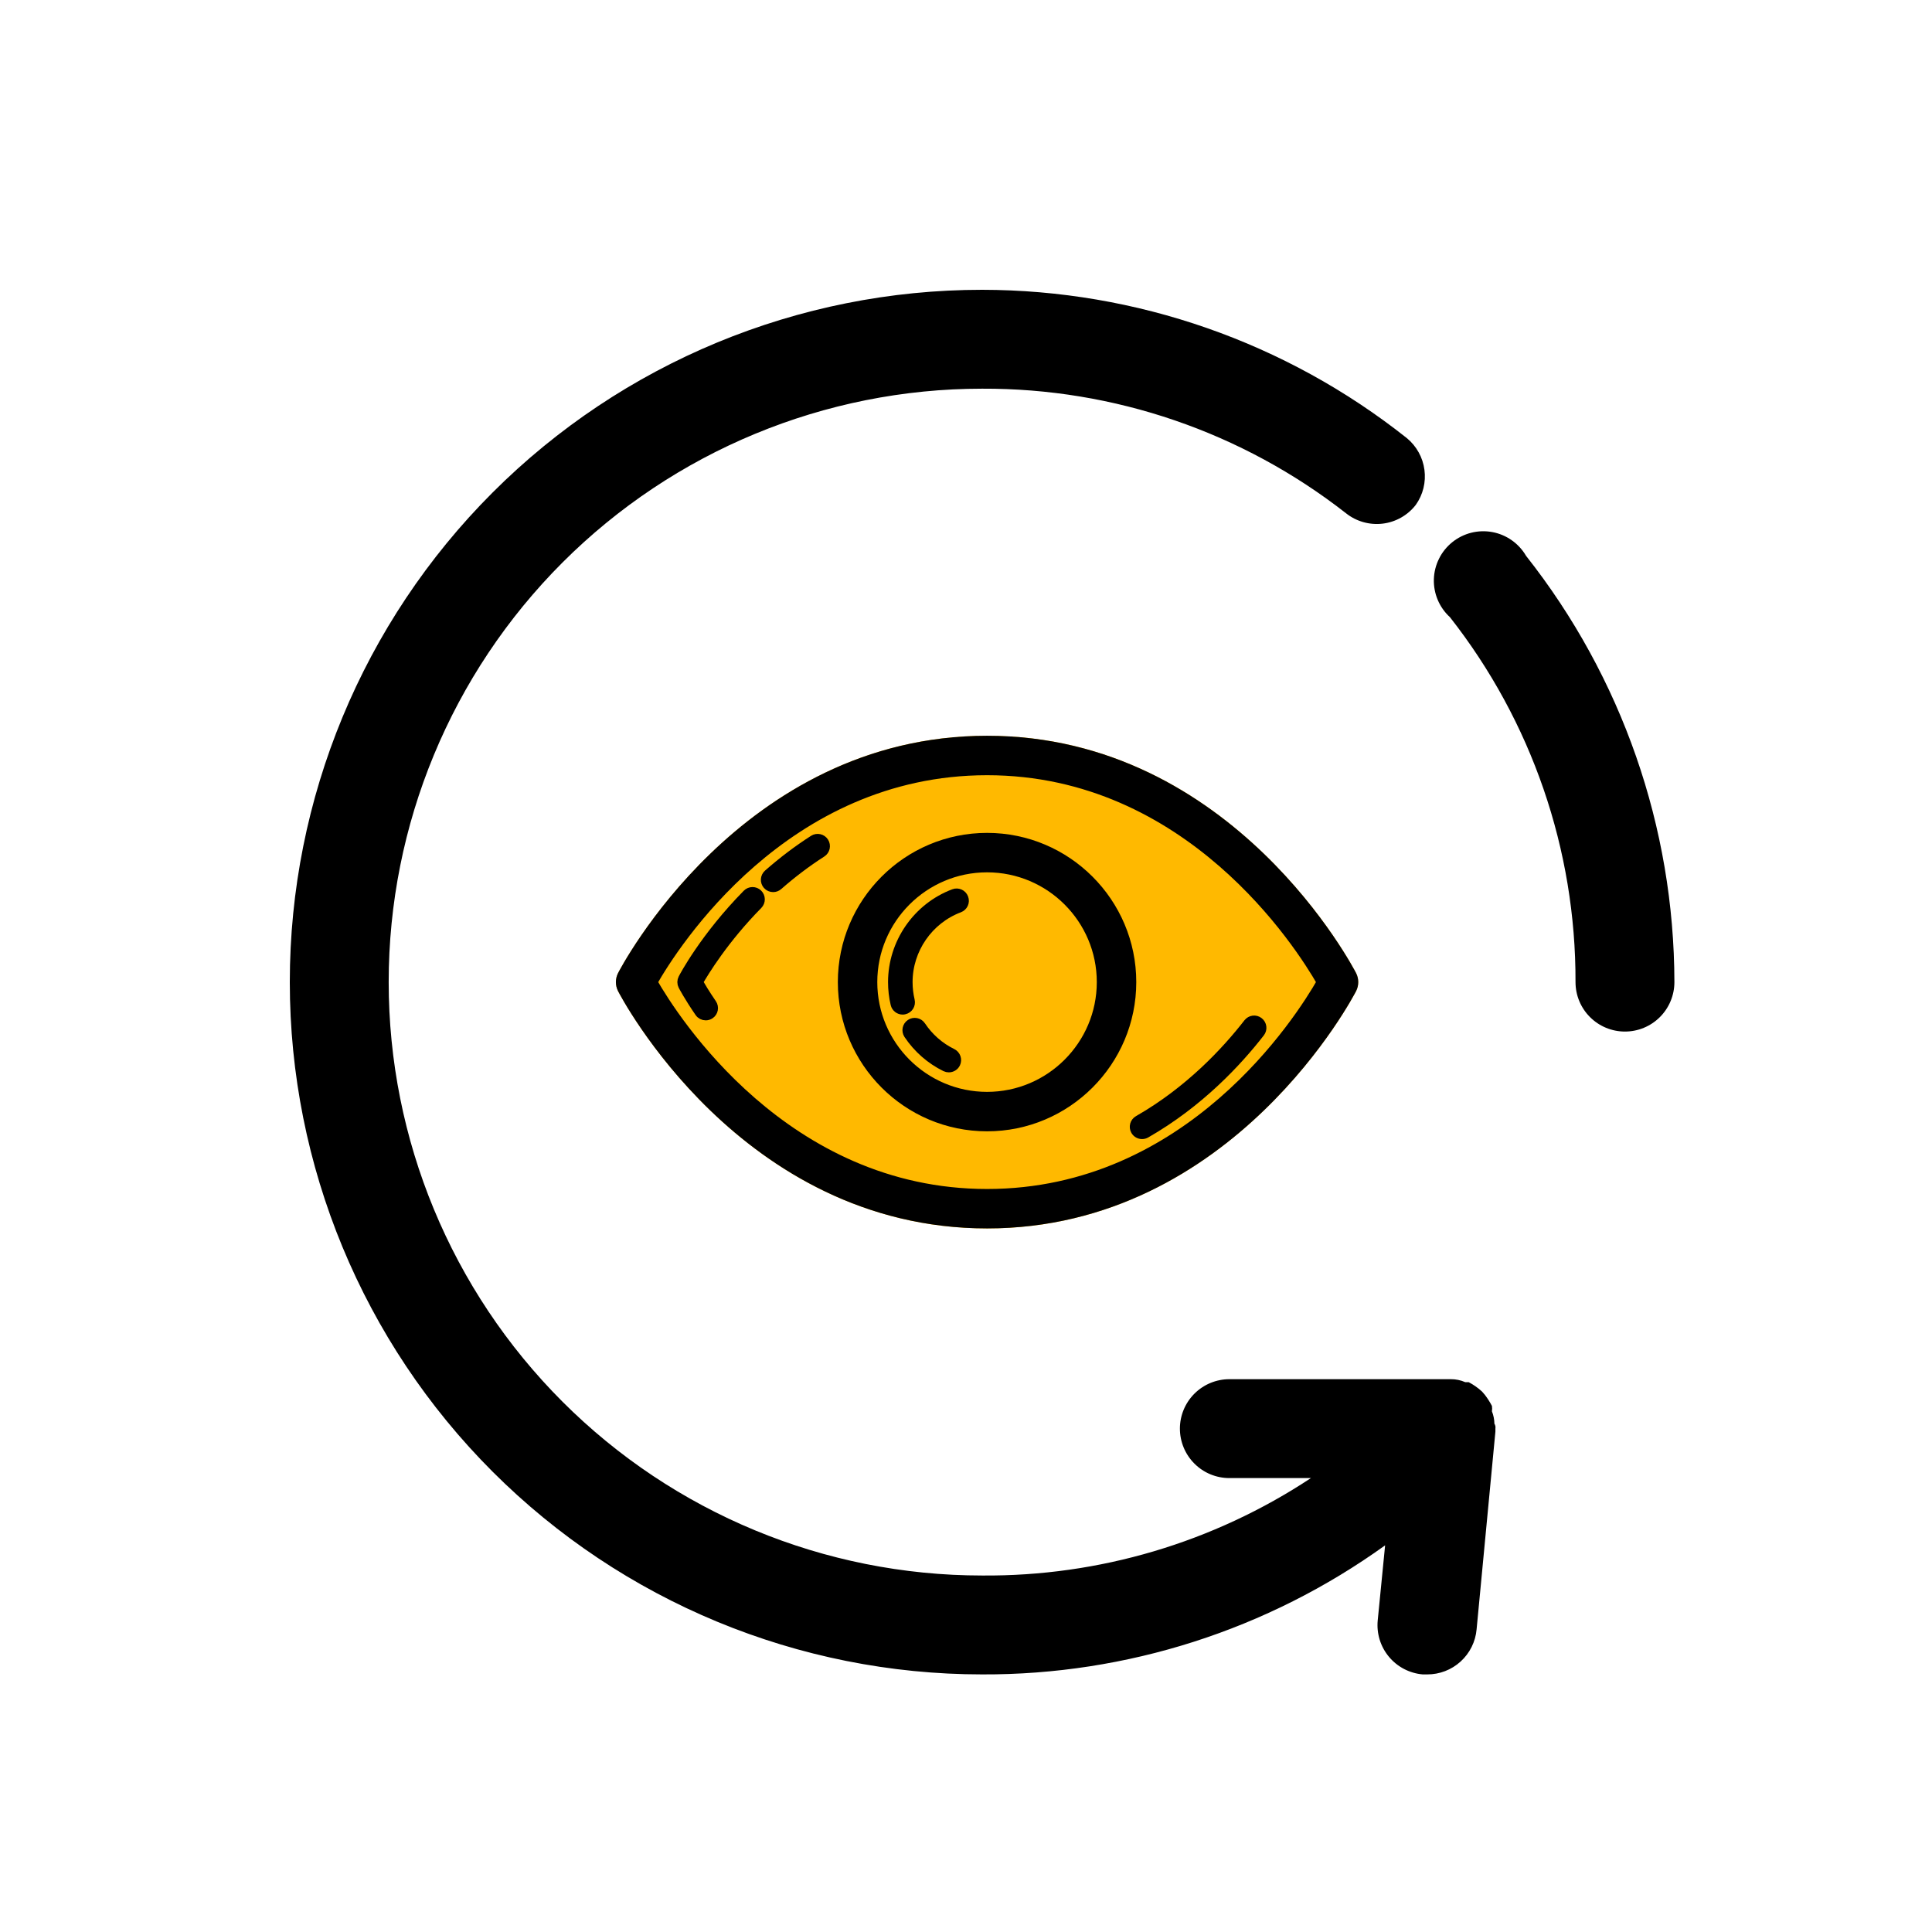
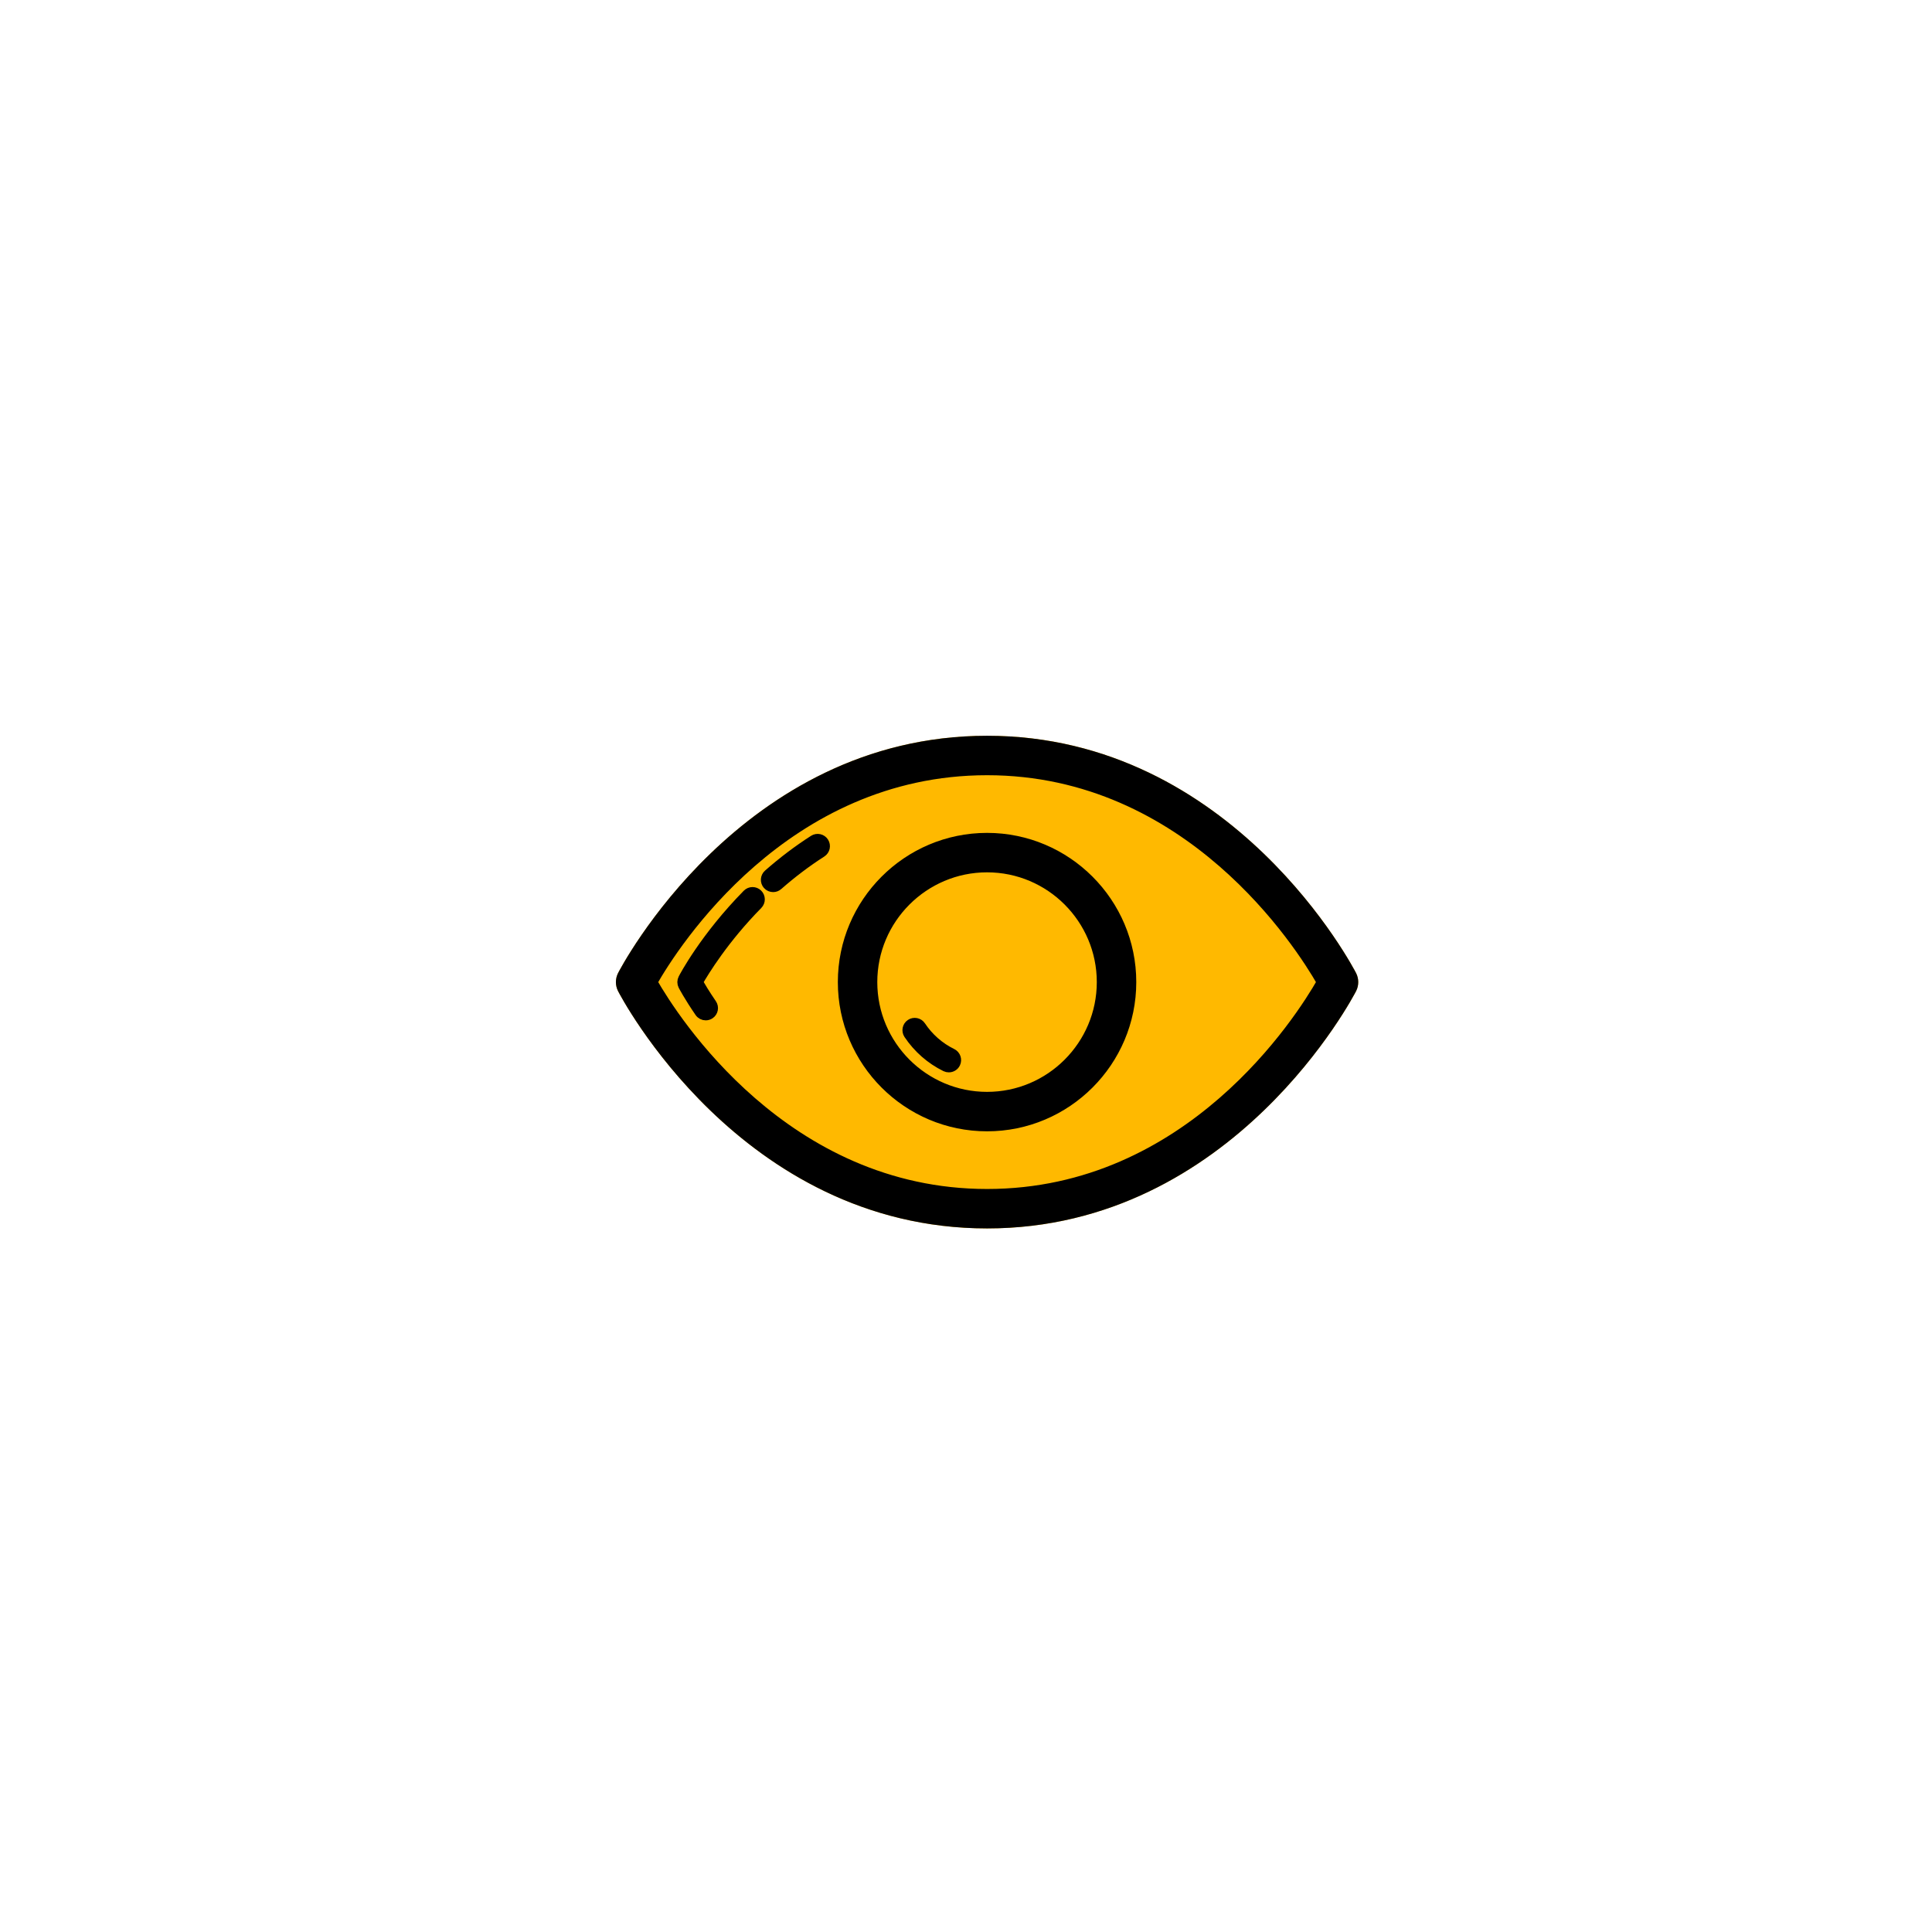
<svg xmlns="http://www.w3.org/2000/svg" width="60" height="60" viewBox="0 0 60 60" fill="none">
  <rect width="60" height="60" fill="white" />
  <path d="M41.983 30.292C41.946 30.219 38.225 23 30.655 23C23.085 23 19.363 30.219 19.326 30.292C19.261 30.423 19.261 30.577 19.326 30.708C19.363 30.781 23.085 38 30.655 38C38.225 38 41.946 30.781 41.983 30.708C42.048 30.577 42.048 30.423 41.983 30.292Z" fill="#FFB900" />
  <path d="M30.655 37.075C24.365 37.075 20.921 31.64 20.268 30.5C20.919 29.358 24.352 23.925 30.655 23.925M41.983 30.292C41.946 30.219 38.225 23 30.655 23C23.085 23 19.363 30.219 19.326 30.292C19.261 30.423 19.261 30.577 19.326 30.708C19.363 30.781 23.085 38 30.655 38C38.225 38 41.946 30.781 41.983 30.708C42.048 30.577 42.048 30.423 41.983 30.292Z" stroke="#FFB900" stroke-width="0.3" />
  <path d="M30.654 26.016C28.181 26.016 26.17 28.028 26.17 30.5C26.17 32.973 28.181 34.984 30.654 34.984C33.126 34.984 35.138 32.973 35.138 30.5C35.138 28.028 33.126 26.016 30.654 26.016ZM30.654 34.059C28.692 34.059 27.095 32.462 27.095 30.5C27.095 28.538 28.692 26.941 30.654 26.941C32.616 26.941 34.212 28.538 34.212 30.5C34.212 32.462 32.616 34.059 30.654 34.059Z" fill="black" stroke="black" stroke-width="0.3" />
  <path d="M41.983 30.292C41.946 30.219 38.225 23 30.655 23C23.085 23 19.363 30.219 19.326 30.292C19.261 30.423 19.261 30.577 19.326 30.708C19.363 30.781 23.085 38 30.655 38C38.225 38 41.946 30.781 41.983 30.708C42.048 30.577 42.048 30.423 41.983 30.292ZM30.655 37.075C24.365 37.075 20.921 31.64 20.268 30.5C20.919 29.358 24.352 23.925 30.655 23.925C36.945 23.925 40.389 29.36 41.042 30.5C40.39 31.642 36.957 37.075 30.655 37.075Z" fill="black" stroke="black" stroke-width="0.3" />
  <path d="M23.206 27.767C21.886 29.108 21.238 30.341 21.212 30.393C21.177 30.46 21.177 30.54 21.211 30.607C21.218 30.62 21.387 30.944 21.726 31.438C21.771 31.503 21.843 31.538 21.916 31.538C21.962 31.538 22.007 31.525 22.047 31.498C22.153 31.426 22.18 31.282 22.107 31.176C21.897 30.869 21.755 30.63 21.681 30.5C21.866 30.177 22.482 29.162 23.536 28.092C23.625 28.001 23.624 27.855 23.533 27.765C23.443 27.676 23.296 27.676 23.206 27.767Z" fill="black" stroke="black" stroke-width="0.3" />
  <path d="M25.268 26.084C24.784 26.394 24.309 26.753 23.858 27.15C23.762 27.235 23.753 27.381 23.837 27.477C23.883 27.529 23.947 27.555 24.011 27.555C24.065 27.555 24.119 27.536 24.163 27.497C24.598 27.116 25.053 26.771 25.518 26.474C25.625 26.405 25.657 26.262 25.588 26.154C25.519 26.046 25.376 26.015 25.268 26.084Z" fill="black" stroke="black" stroke-width="0.3" />
-   <path d="M35.353 34.793C35.242 34.857 35.203 34.998 35.267 35.109C35.31 35.184 35.388 35.225 35.468 35.225C35.507 35.225 35.547 35.215 35.583 35.195C37.239 34.248 38.427 32.969 39.131 32.062C39.21 31.961 39.191 31.816 39.09 31.738C38.99 31.659 38.845 31.677 38.766 31.778C38.087 32.652 36.944 33.884 35.353 34.793Z" fill="black" stroke="black" stroke-width="0.3" />
  <path d="M29.569 32.714C29.177 32.523 28.842 32.228 28.6 31.864C28.529 31.757 28.384 31.729 28.279 31.8C28.173 31.871 28.144 32.014 28.215 32.121C28.503 32.553 28.901 32.902 29.365 33.13C29.398 33.146 29.433 33.153 29.467 33.153C29.552 33.153 29.635 33.106 29.675 33.024C29.731 32.909 29.683 32.771 29.569 32.714Z" fill="black" stroke="black" stroke-width="0.3" />
-   <path d="M29.627 27.758C28.491 28.185 27.729 29.287 27.729 30.5C27.729 30.73 27.755 30.959 27.808 31.181C27.833 31.287 27.928 31.359 28.033 31.359C28.051 31.359 28.069 31.357 28.086 31.352C28.211 31.323 28.288 31.198 28.258 31.074C28.214 30.887 28.191 30.694 28.191 30.5C28.191 29.478 28.833 28.551 29.789 28.191C29.909 28.146 29.97 28.013 29.924 27.893C29.88 27.774 29.745 27.712 29.627 27.758Z" fill="black" stroke="black" stroke-width="0.3" />
-   <path d="M52 30.5C52 30.907 51.838 31.298 51.55 31.586C51.262 31.874 50.872 32.036 50.464 32.036C50.057 32.036 49.666 31.874 49.378 31.586C49.09 31.298 48.929 30.907 48.929 30.5C48.942 26.391 47.567 22.397 45.028 19.166C44.865 19.017 44.736 18.834 44.65 18.63C44.564 18.426 44.523 18.206 44.53 17.985C44.537 17.764 44.592 17.547 44.691 17.349C44.789 17.151 44.93 16.977 45.102 16.838C45.275 16.699 45.475 16.599 45.689 16.545C45.904 16.491 46.127 16.484 46.345 16.524C46.562 16.564 46.769 16.651 46.95 16.779C47.13 16.906 47.282 17.071 47.393 17.262C50.371 21.033 51.993 25.695 52 30.5ZM46.41 44.214C46.408 44.082 46.382 43.952 46.333 43.83C46.342 43.774 46.342 43.717 46.333 43.661C46.271 43.543 46.199 43.43 46.118 43.323L46.026 43.216C45.901 43.101 45.761 43.003 45.611 42.924H45.504C45.364 42.863 45.212 42.831 45.059 42.832H38.179C37.771 42.832 37.381 42.994 37.093 43.282C36.805 43.57 36.643 43.96 36.643 44.367C36.643 44.775 36.805 45.165 37.093 45.453C37.381 45.742 37.771 45.903 38.179 45.903H40.712C37.685 47.904 34.129 48.958 30.5 48.929C25.613 48.929 20.925 46.987 17.469 43.531C14.013 40.075 12.071 35.388 12.071 30.5C12.071 25.613 14.013 20.925 17.469 17.469C20.925 14.013 25.613 12.071 30.5 12.071C34.596 12.054 38.578 13.417 41.803 15.941C41.962 16.067 42.144 16.16 42.339 16.215C42.535 16.27 42.739 16.286 42.94 16.262C43.141 16.238 43.336 16.174 43.512 16.074C43.689 15.974 43.844 15.84 43.968 15.68C44.193 15.364 44.289 14.974 44.237 14.589C44.186 14.205 43.991 13.854 43.692 13.607C39.94 10.629 35.291 9.005 30.5 9C24.798 9 19.329 11.265 15.297 15.297C11.265 19.329 9 24.798 9 30.5C9 36.202 11.265 41.671 15.297 45.703C19.329 49.735 24.798 52 30.5 52C34.99 52.018 39.371 50.615 43.016 47.992L42.786 50.326C42.767 50.528 42.788 50.731 42.848 50.925C42.908 51.119 43.006 51.299 43.136 51.454C43.266 51.61 43.425 51.738 43.605 51.832C43.785 51.925 43.981 51.983 44.183 52H44.322C44.706 52.002 45.077 51.859 45.361 51.6C45.646 51.341 45.823 50.985 45.857 50.602L46.441 44.46C46.441 44.46 46.441 44.46 46.441 44.367C46.45 44.314 46.439 44.26 46.41 44.214Z" fill="black" />
</svg>